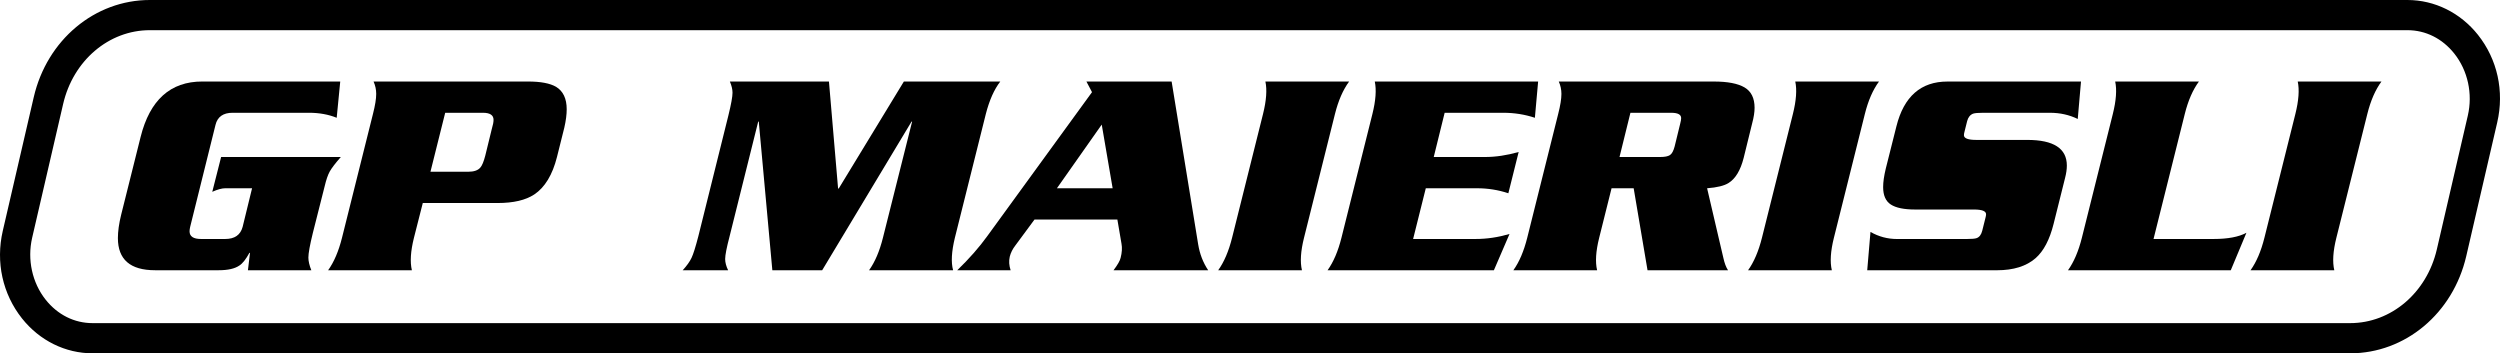
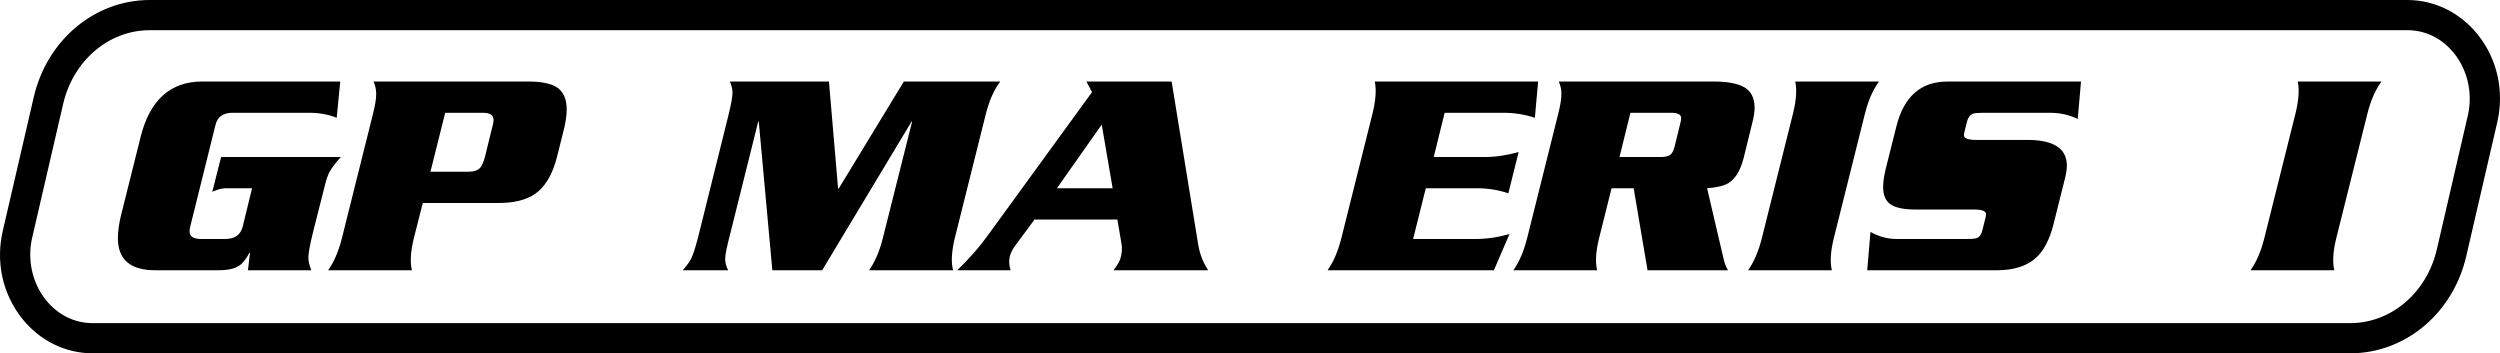
<svg xmlns="http://www.w3.org/2000/svg" id="Ebene_1" viewBox="0 0 2139.61 302.38">
  <defs>
    <style>.cls-1{fill:none;}</style>
  </defs>
  <path d="m189.23,134.37h102.46c-4.71,5.39-7.87,9.51-9.46,12.37-1.6,2.86-3.07,7.15-4.42,12.87l-10.09,39.87c-2.52,10.26-3.79,17.25-3.79,20.95,0,3.03.84,6.65,2.52,10.85h-54.26l1.77-14.89h-.5c-3.03,5.55-5.89,9.17-8.58,10.85-3.87,2.69-9.76,4.04-17.67,4.04h-54.51c-21.2,0-31.8-9.17-31.8-27.51,0-5.72.92-12.37,2.78-19.94l16.66-66.62c7.91-31.63,25.49-47.45,52.74-47.45h118.11l-3.03,31.04c-7.07-2.86-14.98-4.29-23.72-4.29h-65.36c-8.08,0-12.96,3.45-14.64,10.35l-21.7,87.32c-.34,1.51-.51,2.77-.51,3.79,0,4.38,3.28,6.56,9.84,6.56h20.69c8.08,0,13.04-3.45,14.89-10.35l8.08-33.06h-22.96c-2.86,0-6.56,1.01-11.1,3.03l7.57-29.78Z" />
  <path d="m361.84,173.74l-7.57,29.78c-2.86,11.44-3.45,20.69-1.77,27.76h-71.67c5.05-7.07,9-16.32,11.86-27.76l26.5-105.99c1.85-7.23,2.78-12.95,2.78-17.16,0-3.7-.76-7.23-2.27-10.6h132.24c10.77,0,18.76,1.51,23.97,4.54,6.06,3.7,9.09,10.1,9.09,19.18,0,4.54-.68,9.76-2.02,15.65l-6.31,25.24c-3.87,15.31-10.35,25.99-19.43,32.05-7.41,4.88-17.84,7.32-31.29,7.32h-64.1Zm19.18-77.22l-12.62,50.47h32.3c4.88,0,8.33-1.18,10.35-3.53,1.51-1.68,2.94-5.13,4.29-10.35l5.55-22.71c1.01-3.36,1.51-5.97,1.51-7.82,0-4.04-3.03-6.06-9.08-6.06h-32.3Z" />
  <path d="m717.8,161.38l55.77-91.61h82.52c-5.22,6.73-9.34,15.99-12.37,27.76l-26.5,105.99c-2.86,11.78-3.37,21.03-1.51,27.76h-71.92c5.05-7.07,9-16.32,11.86-27.76l24.98-99.43h-.5l-76.47,127.19h-42.65l-11.61-127.19h-.5l-24.48,98.17c-2.52,9.59-3.79,16.07-3.79,19.43,0,2.86.84,6.06,2.52,9.59h-38.86c3.53-3.87,6.06-7.4,7.57-10.6,1.51-3.19,3.45-9.34,5.8-18.42l25.74-103.47c2.35-9.59,3.53-16.06,3.53-19.43,0-2.86-.76-6.06-2.27-9.59h84.8l7.82,91.61h.5Z" />
  <path d="m956.29,187.88h-70.91l-16.4,22.21c-2.36,3.03-3.95,6.23-4.79,9.59-.84,3.7-.59,7.57.76,11.61h-45.68c10.26-9.92,18.84-19.68,25.74-29.27l89.59-123.16-4.79-9.08h72.93l22.71,139.31c1.34,8.25,4.2,15.65,8.58,22.21h-81.01c3.53-4.71,5.55-8.24,6.06-10.6,1.17-4.54,1.43-8.58.76-12.11l-3.53-20.69Zm-51.74-26.75h47.7l-9.34-54.51-38.36,54.51Z" />
-   <path d="m1114.27,231.28h-71.67c5.05-7.07,9-16.32,11.86-27.76l26.5-105.99c2.86-11.44,3.53-20.69,2.02-27.76h71.67c-5.22,7.07-9.26,16.32-12.12,27.76l-26.5,105.99c-2.86,11.44-3.45,20.69-1.77,27.76Z" />
  <path d="m1209.4,204.53h53.5c9.59,0,19.26-1.43,29.02-4.29l-13.38,31.04h-142.33c5.05-7.07,9-16.32,11.86-27.76l26.5-105.99c2.86-11.44,3.53-20.69,2.02-27.76h139.81l-2.78,31.04c-8.58-2.86-17.58-4.29-27-4.29h-50.22l-9.34,37.85h43.91c9.08,0,18.67-1.43,28.77-4.29l-8.83,35.33c-8.58-2.86-17.5-4.29-26.75-4.29h-43.91l-10.85,43.41Z" />
  <path d="m1398.17,161.13h-18.93l-10.6,42.4c-2.86,11.44-3.45,20.69-1.77,27.76h-71.67c5.05-7.07,9-16.32,11.86-27.76l26.5-105.99c1.85-7.23,2.77-12.95,2.77-17.16,0-3.7-.76-7.23-2.27-10.6h132.75c11.77,0,20.52,1.68,26.25,5.05,5.72,3.37,8.58,9.17,8.58,17.41,0,3.7-.67,8.08-2.02,13.12l-7.32,29.78c-2.69,10.6-6.98,17.75-12.87,21.45-3.7,2.36-9.84,3.87-18.42,4.54l10.6,45.43c1.17,4.71,2.27,9.38,3.28,14.01,1.01,4.63,2.35,8.2,4.04,10.73h-68.9l-11.86-70.16Zm-2.78-64.61l-9.34,37.85h34.83c3.87,0,6.65-.54,8.33-1.64,1.68-1.09,3.03-3.57,4.04-7.45l4.8-19.68c.5-1.85.76-3.36.76-4.54,0-3.03-2.86-4.54-8.58-4.54h-34.83Z" />
  <path d="m1567.76,231.28h-71.67c5.05-7.07,9-16.32,11.86-27.76l26.5-105.99c2.86-11.44,3.53-20.69,2.02-27.76h71.67c-5.22,7.07-9.26,16.32-12.11,27.76l-26.5,105.99c-2.86,11.44-3.45,20.69-1.77,27.76Z" />
  <path d="m1781.01,69.77l-2.78,32.05c-7.24-3.53-15.14-5.3-23.72-5.3h-57.29c-4.21,0-7.07.25-8.58.76-2.52,1.01-4.21,3.11-5.05,6.31l-2.27,9.09c-.34,1.18-.5,2.19-.5,3.03,0,2.69,3.53,4.04,10.6,4.04h43.66c22.54,0,33.82,7.32,33.82,21.96,0,3.2-.51,6.73-1.52,10.6l-9.84,39.37c-3.37,13.46-8.5,23.22-15.39,29.27-7.91,6.9-18.93,10.35-33.06,10.35h-111.04l2.78-32.81c7.07,4.04,14.64,6.06,22.71,6.06h59.56c4.37,0,7.23-.25,8.58-.76,2.36-.84,3.95-2.94,4.8-6.31l2.77-11.1c.34-1.18.5-2.18.5-3.03,0-2.69-3.45-4.04-10.35-4.04h-50.22c-9.59,0-16.57-1.43-20.95-4.29-4.38-2.86-6.56-7.82-6.56-14.89,0-4.37.76-9.67,2.27-15.9l9.08-36.09c6.39-25.57,20.95-38.36,43.66-38.36h114.32Z" />
-   <path d="m1843.09,204.53h51.48c12.11,0,21.45-1.77,28.01-5.3l-13.38,32.05h-139.31c5.05-7.07,9-16.32,11.86-27.76l26.5-105.99c2.86-11.44,3.53-20.69,2.02-27.76h71.67c-5.22,7.07-9.26,16.32-12.11,27.76l-26.75,107Z" />
  <path d="m1997.79,231.28h-71.67c5.05-7.07,9-16.32,11.86-27.76l26.5-105.99c2.86-11.44,3.53-20.69,2.02-27.76h71.67c-5.22,7.07-9.26,16.32-12.11,27.76l-26.5,105.99c-2.86,11.44-3.45,20.69-1.77,27.76Z" />
  <path d="m2011.37,302.38H79.27c-23.32,0-45.34-10.87-60.4-29.81C2.21,251.61-3.8,224.3,2.37,197.63l26.52-114.51C40.23,34.18,81.08,0,128.23,0h1932.11c23.32,0,45.34,10.87,60.4,29.81,16.66,20.96,22.67,48.27,16.5,74.94l-26.52,114.51c-11.33,48.94-52.19,83.12-99.34,83.12ZM128.23,25.83c-35.07,0-65.57,25.96-74.18,63.12l-26.52,114.51c-4.32,18.67,0,38.5,11.55,53.04,10.28,12.93,24.55,20.05,40.18,20.05h1932.11c35.07,0,65.57-25.96,74.18-63.12l26.52-114.51c4.32-18.67,0-38.5-11.55-53.04-10.28-12.93-24.55-20.05-40.18-20.05H128.23Z" />
  <line class="cls-1" x1="2023.72" y1="106.87" x2="2003.98" y2="185.81" />
</svg>